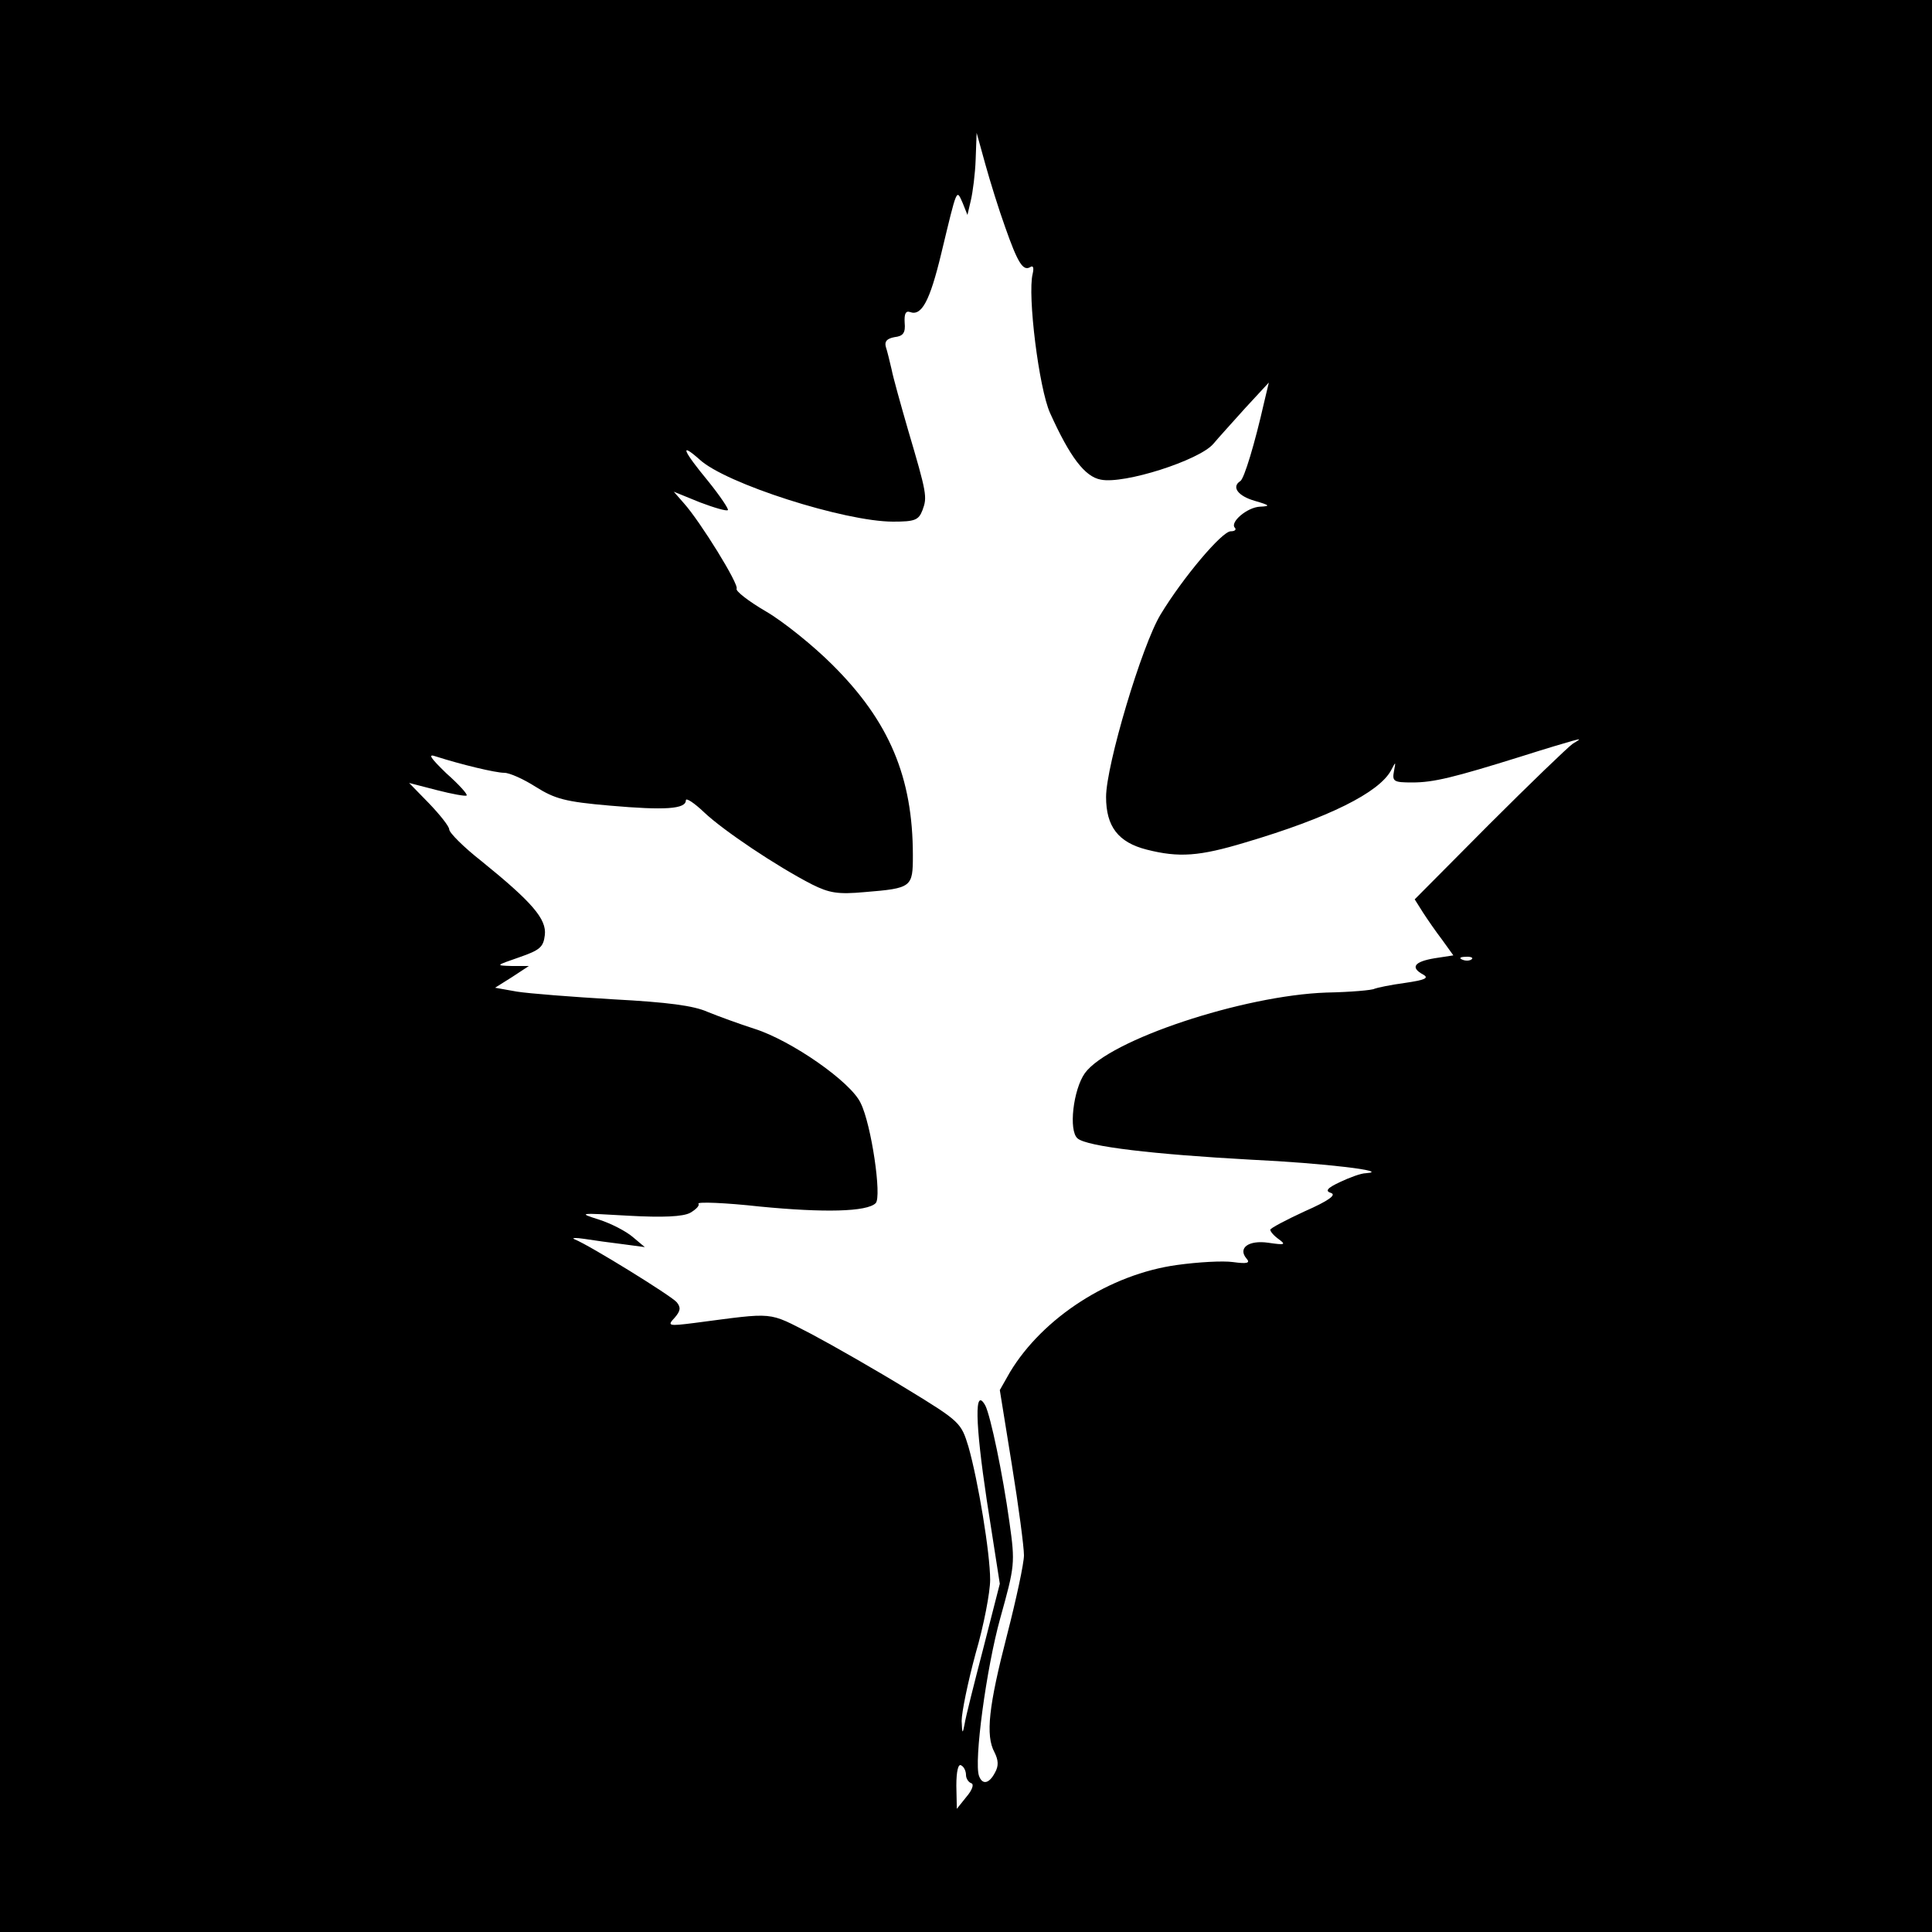
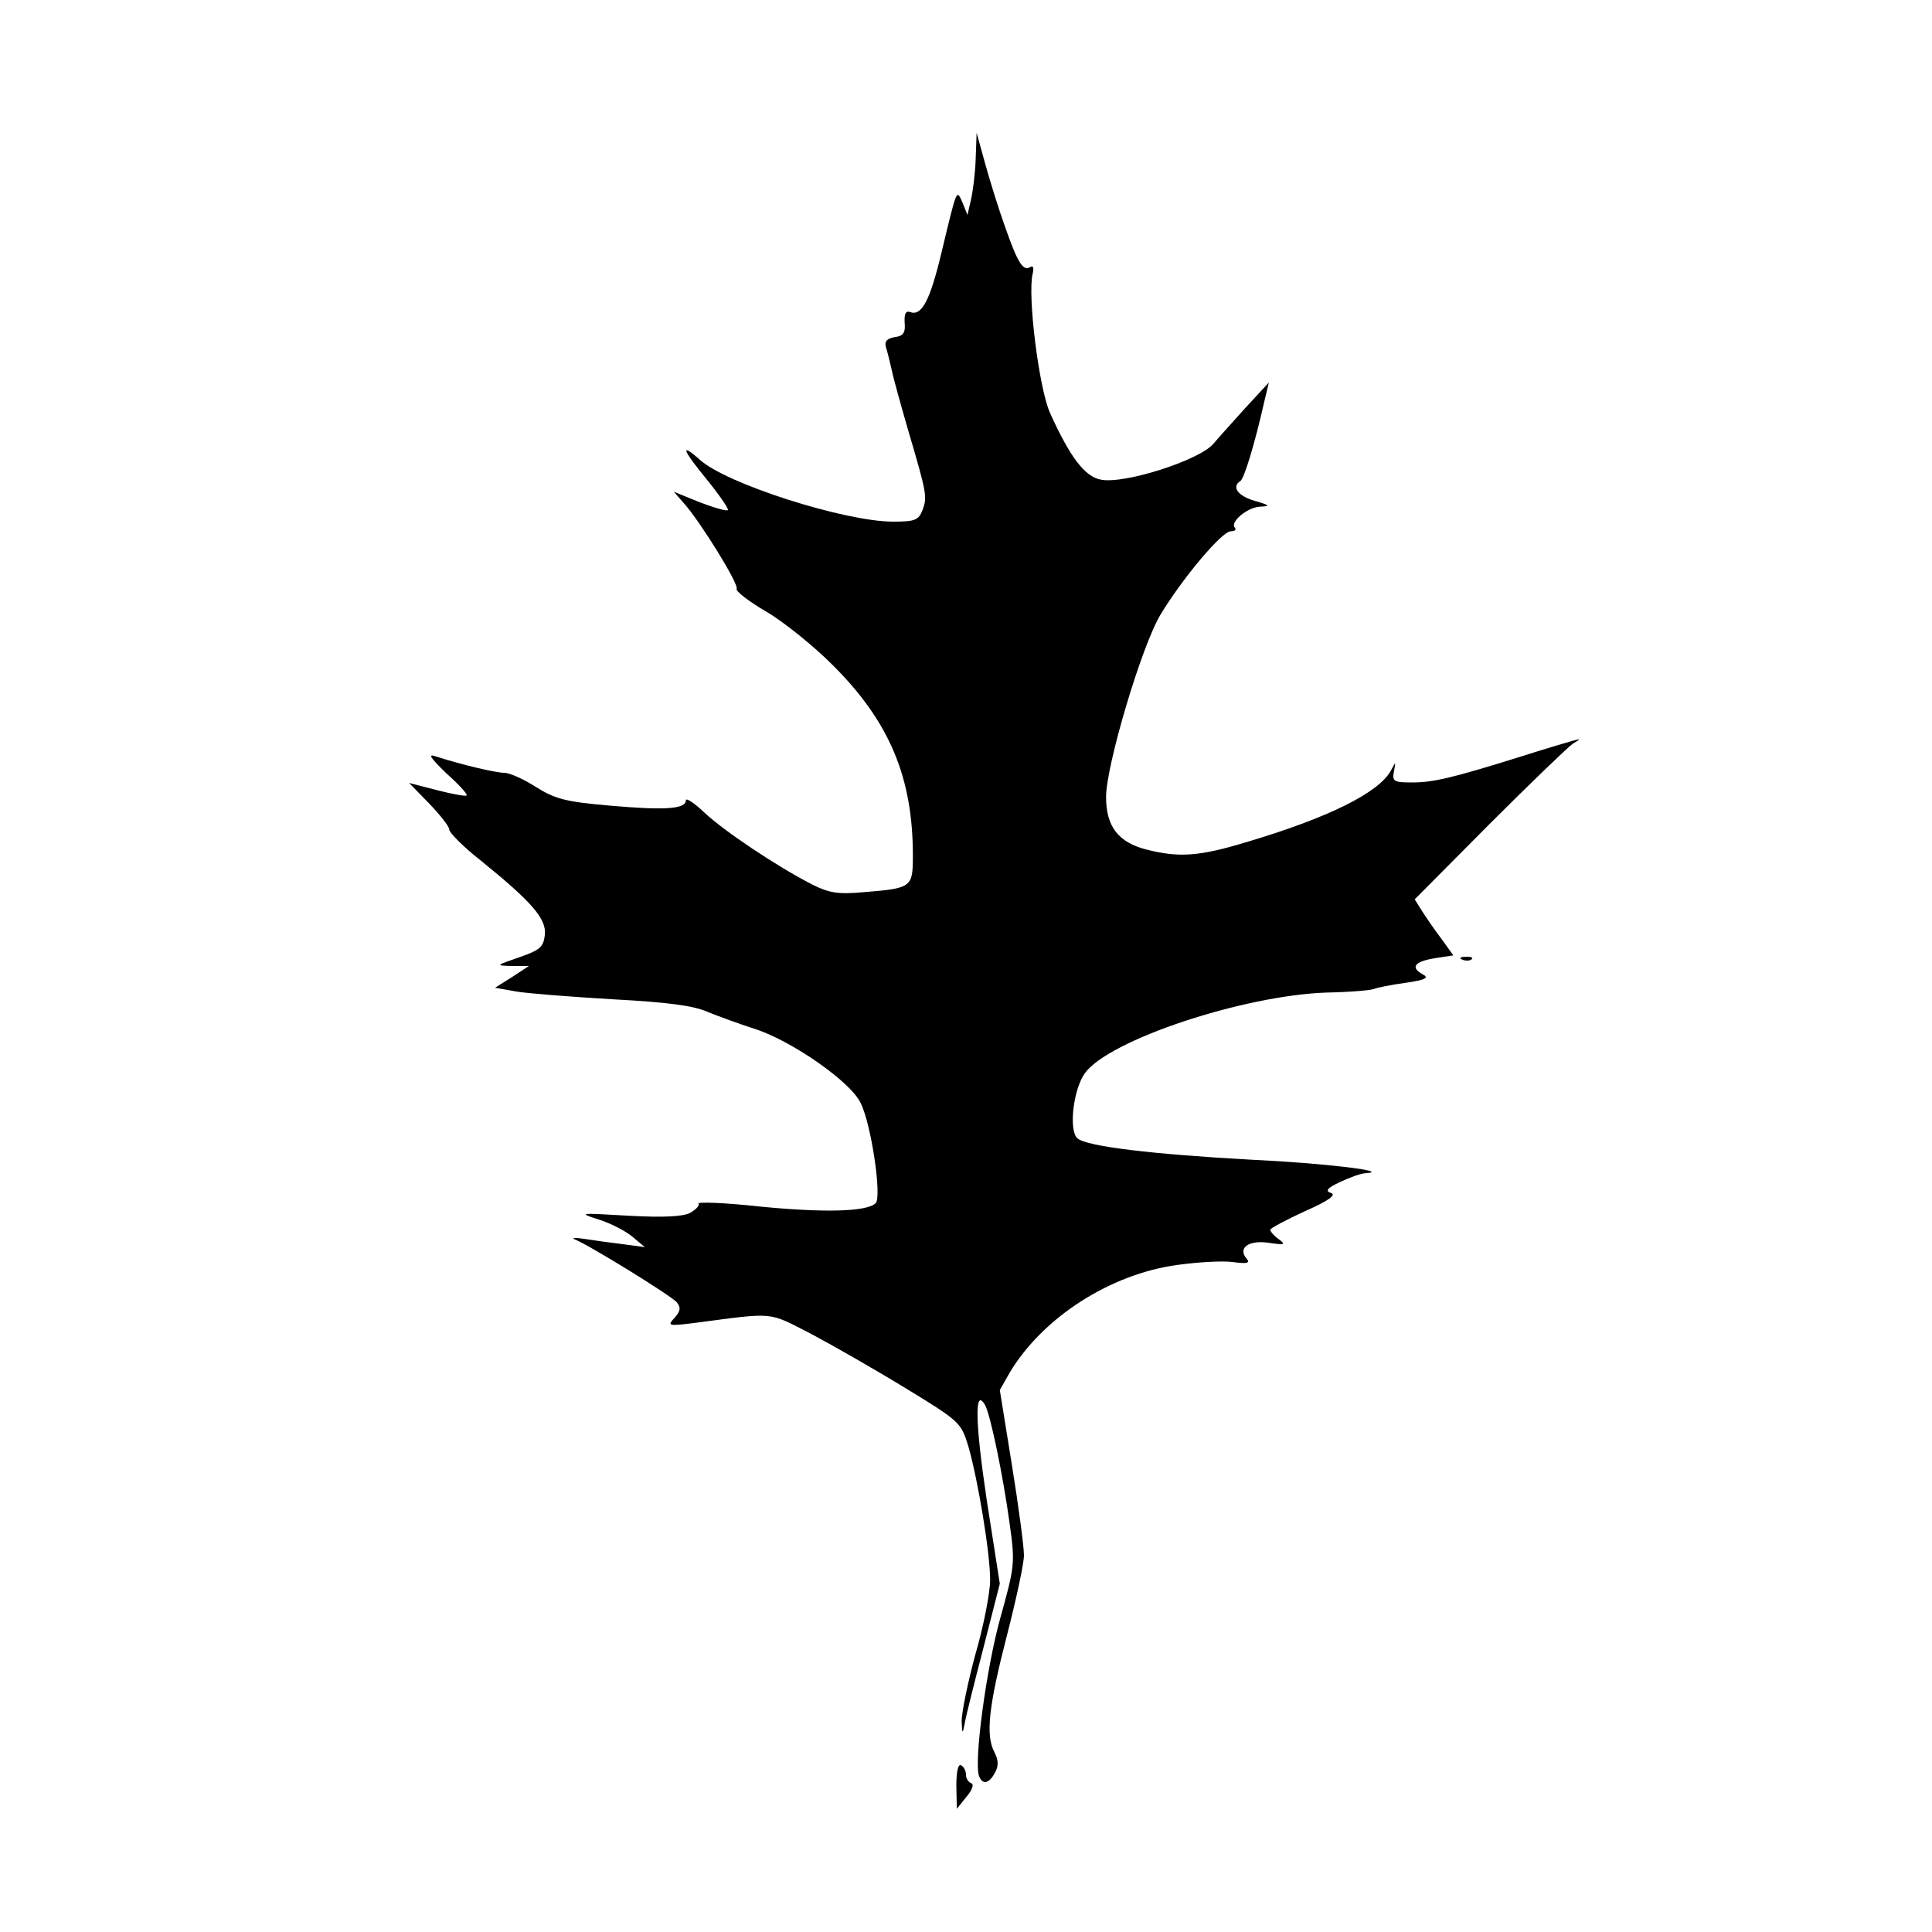
<svg xmlns="http://www.w3.org/2000/svg" height="400pt" preserveAspectRatio="xMidYMid meet" viewBox="0 0 400 400" width="400pt">
-   <path d="m0 2000v-2000h2000 2000v2000 2000h-2000-2000zm2081 1530c26-74 37-92 52-83 6 4 8-1 5-14-11-44 13-237 36-288 41-91 72-132 105-138 48-10 204 40 233 74 10 12 40 45 66 74l49 53-10-42c-19-84-41-157-49-162-19-12-5-31 30-41 31-9 33-11 11-12-27-1-64-33-52-44 3-4-1-7-9-7-18 0-99-96-145-172-39-64-113-313-113-378 0-61 25-94 84-109 67-17 109-14 205 15 172 51 276 103 301 149 10 19 10 19 6-2s0-23 38-23c44 0 85 10 226 54 47 15 94 29 105 32 19 5 19 5 1-6-10-7-88-82-173-167l-154-155 17-27c9-14 27-40 40-57l23-32-39-6c-42-7-51-19-23-34 12-7 3-11-38-17-30-4-58-10-63-12-4-3-49-7-100-8-172-6-450-98-500-167-24-34-34-119-15-135 20-17 159-33 359-44 150-7 292-24 238-28-10 0-34-9-53-18-28-13-32-19-19-23 11-4-5-16-55-38-39-18-71-35-71-38 0-4 8-13 18-20 15-11 12-12-22-7-41 6-64-11-45-33 8-9 1-11-28-7-21 3-73 0-116-6-139-19-278-109-346-222l-21-37 25-155c14-86 25-170 25-187s-16-91-35-165c-38-147-45-208-26-243 8-16 9-28 1-42-12-23-26-26-33-7-11 29 15 223 44 327 30 108 31 113 19 198-14 101-39 220-50 242-23 41-21-36 3-196l27-173-34-133c-19-73-37-144-39-158-4-21-5-20-6 7 0 18 13 81 29 140 17 58 30 127 30 152 0 55-25 206-45 276-15 49-17 52-127 119-62 38-151 89-198 114-92 47-73 45-242 23-55-7-57-6-41 11 12 14 13 21 4 32-11 13-179 117-211 130-8 3 1 4 20 1s55-8 80-11l45-6-25 21c-14 12-45 28-70 36-44 14-42 14 61 8 72-4 113-2 128 6 12 7 20 15 17 19-2 4 55 2 127-6 133-13 222-11 240 7 13 13-9 163-31 207-20 44-144 130-220 154-31 10-75 26-97 35-29 13-83 20-195 26-85 5-175 12-200 16l-45 8 35 22 35 23h-35c-35 1-34 1 15 18 43 15 50 21 53 46 4 33-26 68-131 153-37 29-67 59-67 66 0 6-19 30-42 54l-41 42 58-15c31-8 59-13 61-11 3 2-16 23-42 46-33 32-39 41-22 35 53-17 124-34 142-34 11 0 40-13 65-29 40-25 61-31 154-39 114-10 157-7 157 11 0 6 17-5 38-25 39-37 149-111 223-149 36-18 54-21 109-16 98 8 100 10 100 76 0 162-49 278-167 395-39 39-101 89-137 110s-63 42-61 47c6 8-75 139-109 177l-21 24 54-22c29-11 56-19 58-16 2 2-16 29-41 60-52 63-60 82-18 45 53-50 301-129 401-129 45 0 53 3 61 24 10 27 9 34-30 166-15 52-31 109-34 125-4 17-9 38-12 47-3 11 2 17 18 20 18 2 23 9 21 30-1 18 2 25 11 22 24-9 41 22 65 122 33 137 31 133 44 104l10-25 7 30c4 17 9 55 10 85l2 55 18-65c10-36 28-94 41-130zm966-1516c-3-3-12-4-19-1-8 3-5 6 6 6 11 1 17-2 13-5zm-1047-1689c0-7 5-15 11-17s2-14-10-28l-20-25-1 48c0 30 4 46 10 42 6-3 10-12 10-20z" transform="matrix(.1 0 0 -.1 0 400)" />
+   <path d="m0 2000v-2000h2000 2000h-2000-2000zm2081 1530c26-74 37-92 52-83 6 4 8-1 5-14-11-44 13-237 36-288 41-91 72-132 105-138 48-10 204 40 233 74 10 12 40 45 66 74l49 53-10-42c-19-84-41-157-49-162-19-12-5-31 30-41 31-9 33-11 11-12-27-1-64-33-52-44 3-4-1-7-9-7-18 0-99-96-145-172-39-64-113-313-113-378 0-61 25-94 84-109 67-17 109-14 205 15 172 51 276 103 301 149 10 19 10 19 6-2s0-23 38-23c44 0 85 10 226 54 47 15 94 29 105 32 19 5 19 5 1-6-10-7-88-82-173-167l-154-155 17-27c9-14 27-40 40-57l23-32-39-6c-42-7-51-19-23-34 12-7 3-11-38-17-30-4-58-10-63-12-4-3-49-7-100-8-172-6-450-98-500-167-24-34-34-119-15-135 20-17 159-33 359-44 150-7 292-24 238-28-10 0-34-9-53-18-28-13-32-19-19-23 11-4-5-16-55-38-39-18-71-35-71-38 0-4 8-13 18-20 15-11 12-12-22-7-41 6-64-11-45-33 8-9 1-11-28-7-21 3-73 0-116-6-139-19-278-109-346-222l-21-37 25-155c14-86 25-170 25-187s-16-91-35-165c-38-147-45-208-26-243 8-16 9-28 1-42-12-23-26-26-33-7-11 29 15 223 44 327 30 108 31 113 19 198-14 101-39 220-50 242-23 41-21-36 3-196l27-173-34-133c-19-73-37-144-39-158-4-21-5-20-6 7 0 18 13 81 29 140 17 58 30 127 30 152 0 55-25 206-45 276-15 49-17 52-127 119-62 38-151 89-198 114-92 47-73 45-242 23-55-7-57-6-41 11 12 14 13 21 4 32-11 13-179 117-211 130-8 3 1 4 20 1s55-8 80-11l45-6-25 21c-14 12-45 28-70 36-44 14-42 14 61 8 72-4 113-2 128 6 12 7 20 15 17 19-2 4 55 2 127-6 133-13 222-11 240 7 13 13-9 163-31 207-20 44-144 130-220 154-31 10-75 26-97 35-29 13-83 20-195 26-85 5-175 12-200 16l-45 8 35 22 35 23h-35c-35 1-34 1 15 18 43 15 50 21 53 46 4 33-26 68-131 153-37 29-67 59-67 66 0 6-19 30-42 54l-41 42 58-15c31-8 59-13 61-11 3 2-16 23-42 46-33 32-39 41-22 35 53-17 124-34 142-34 11 0 40-13 65-29 40-25 61-31 154-39 114-10 157-7 157 11 0 6 17-5 38-25 39-37 149-111 223-149 36-18 54-21 109-16 98 8 100 10 100 76 0 162-49 278-167 395-39 39-101 89-137 110s-63 42-61 47c6 8-75 139-109 177l-21 24 54-22c29-11 56-19 58-16 2 2-16 29-41 60-52 63-60 82-18 45 53-50 301-129 401-129 45 0 53 3 61 24 10 27 9 34-30 166-15 52-31 109-34 125-4 17-9 38-12 47-3 11 2 17 18 20 18 2 23 9 21 30-1 18 2 25 11 22 24-9 41 22 65 122 33 137 31 133 44 104l10-25 7 30c4 17 9 55 10 85l2 55 18-65c10-36 28-94 41-130zm966-1516c-3-3-12-4-19-1-8 3-5 6 6 6 11 1 17-2 13-5zm-1047-1689c0-7 5-15 11-17s2-14-10-28l-20-25-1 48c0 30 4 46 10 42 6-3 10-12 10-20z" transform="matrix(.1 0 0 -.1 0 400)" />
</svg>